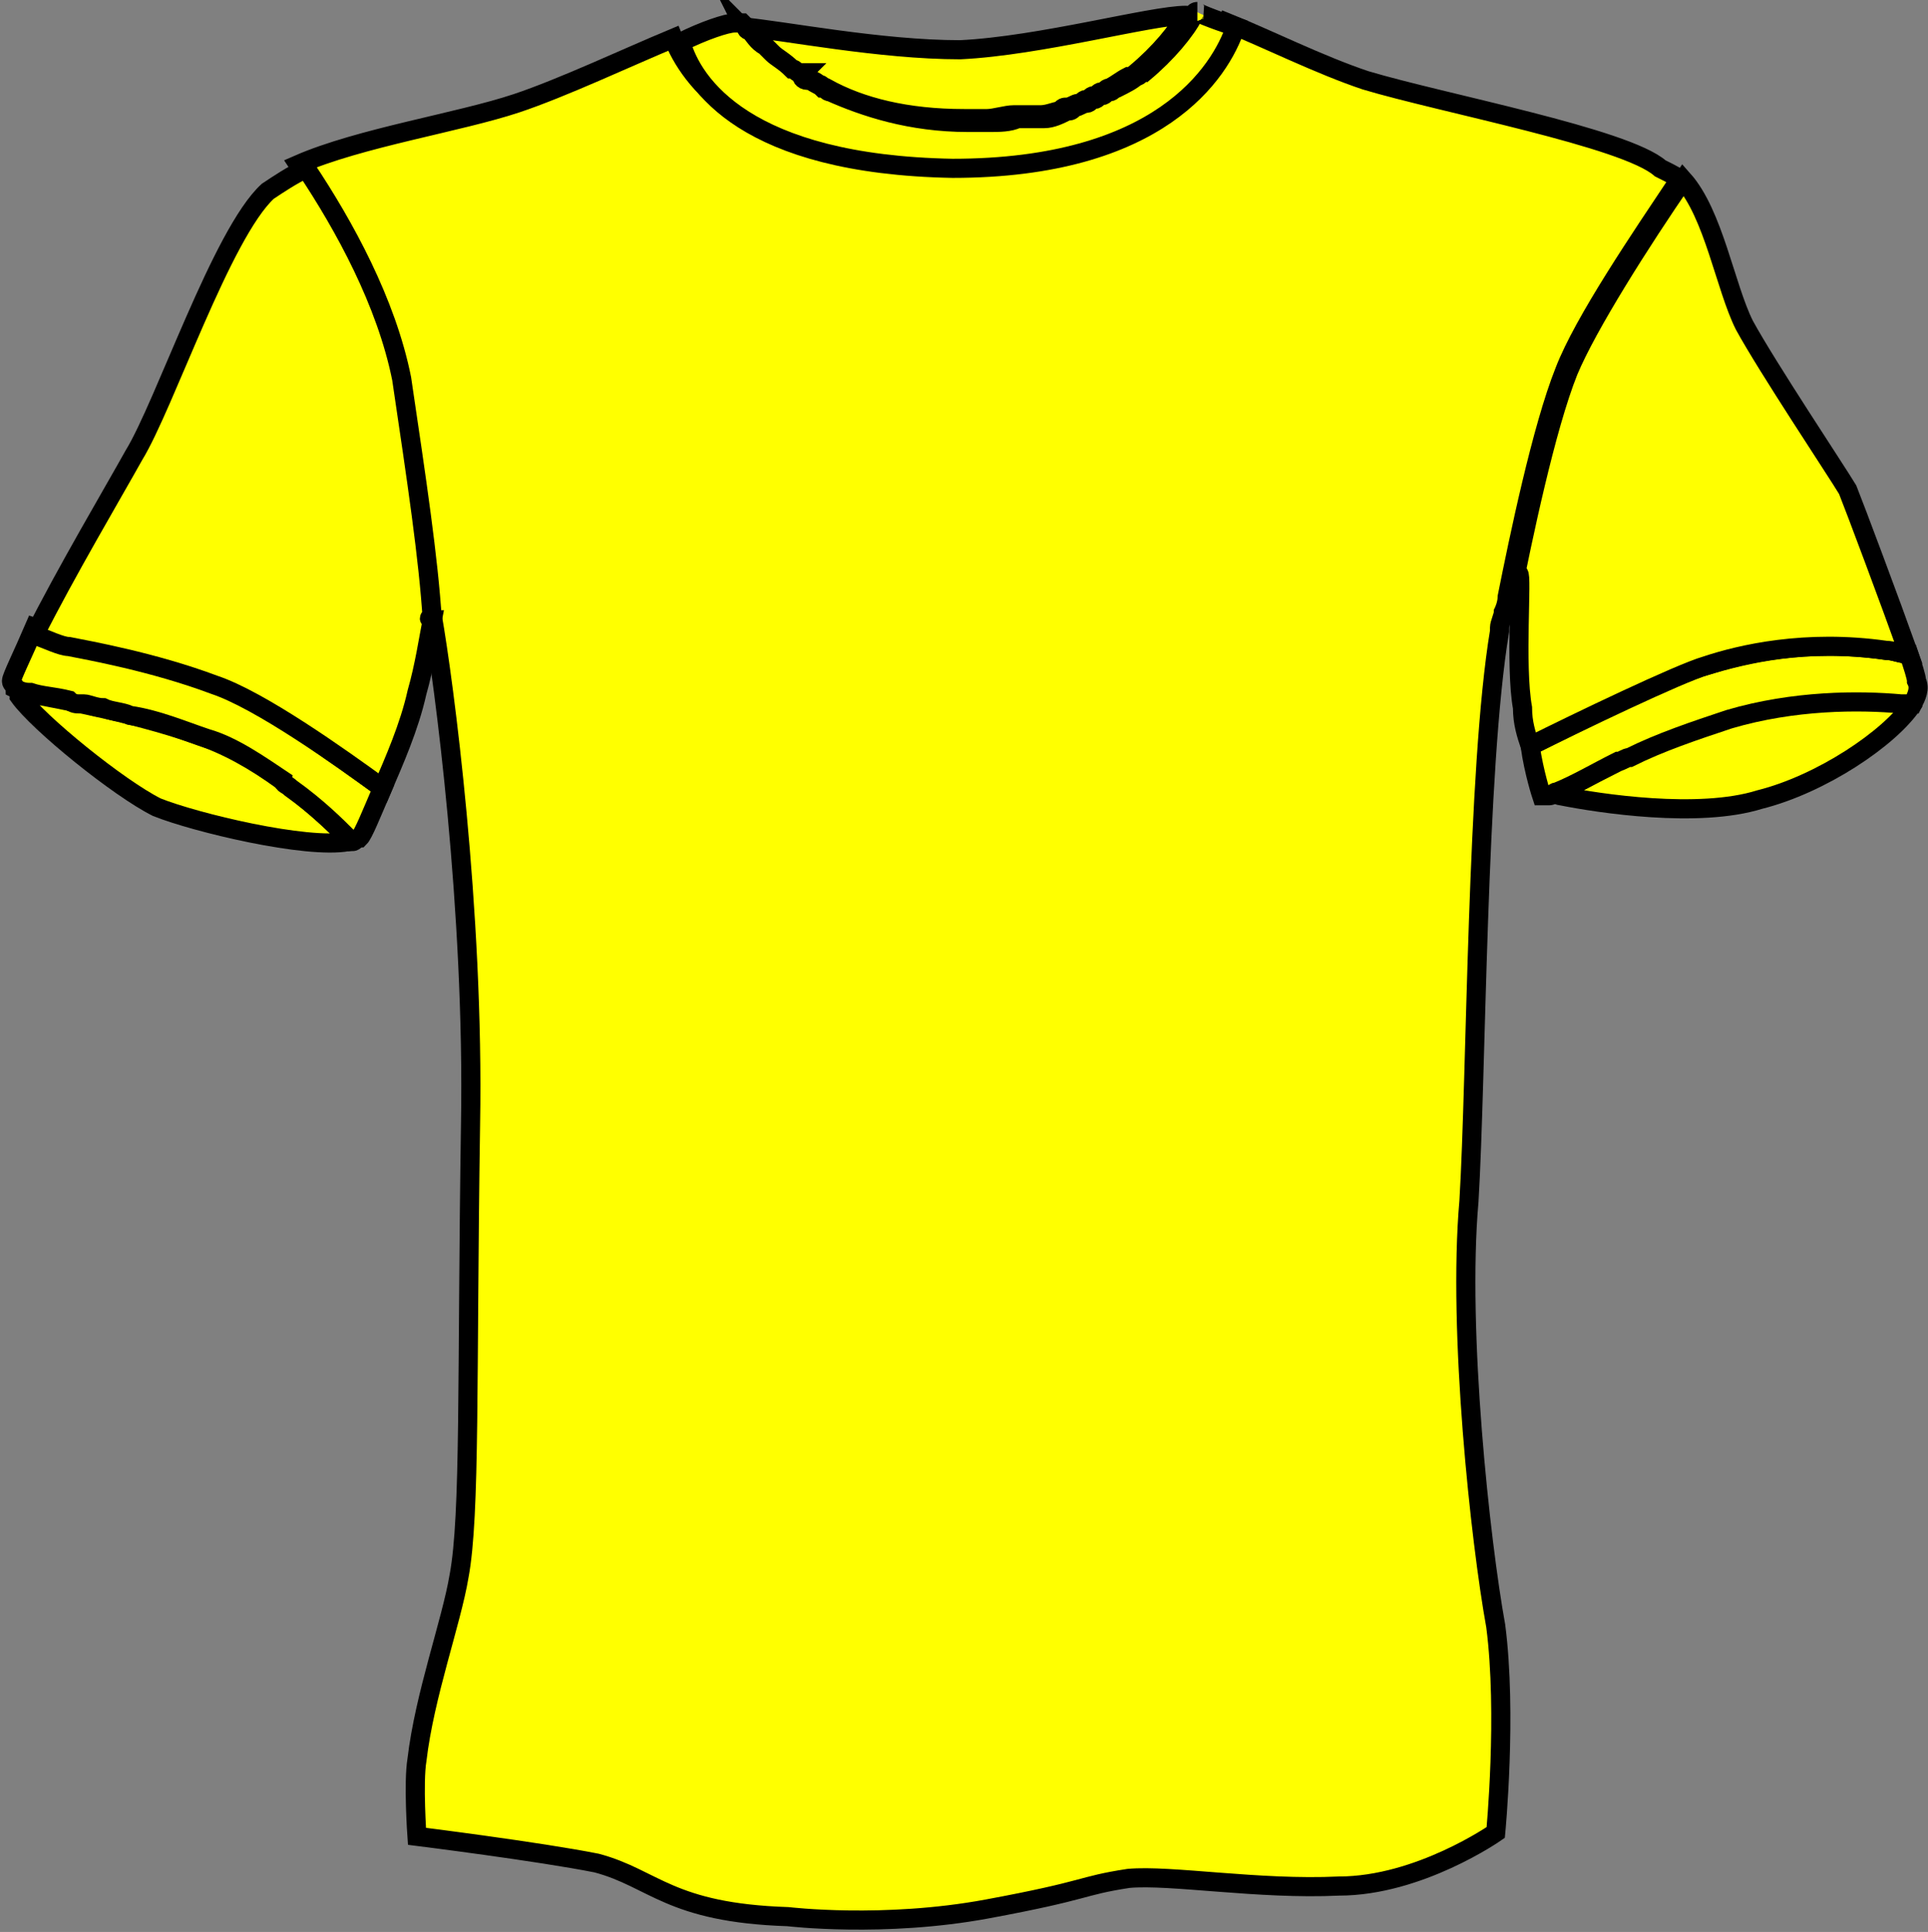
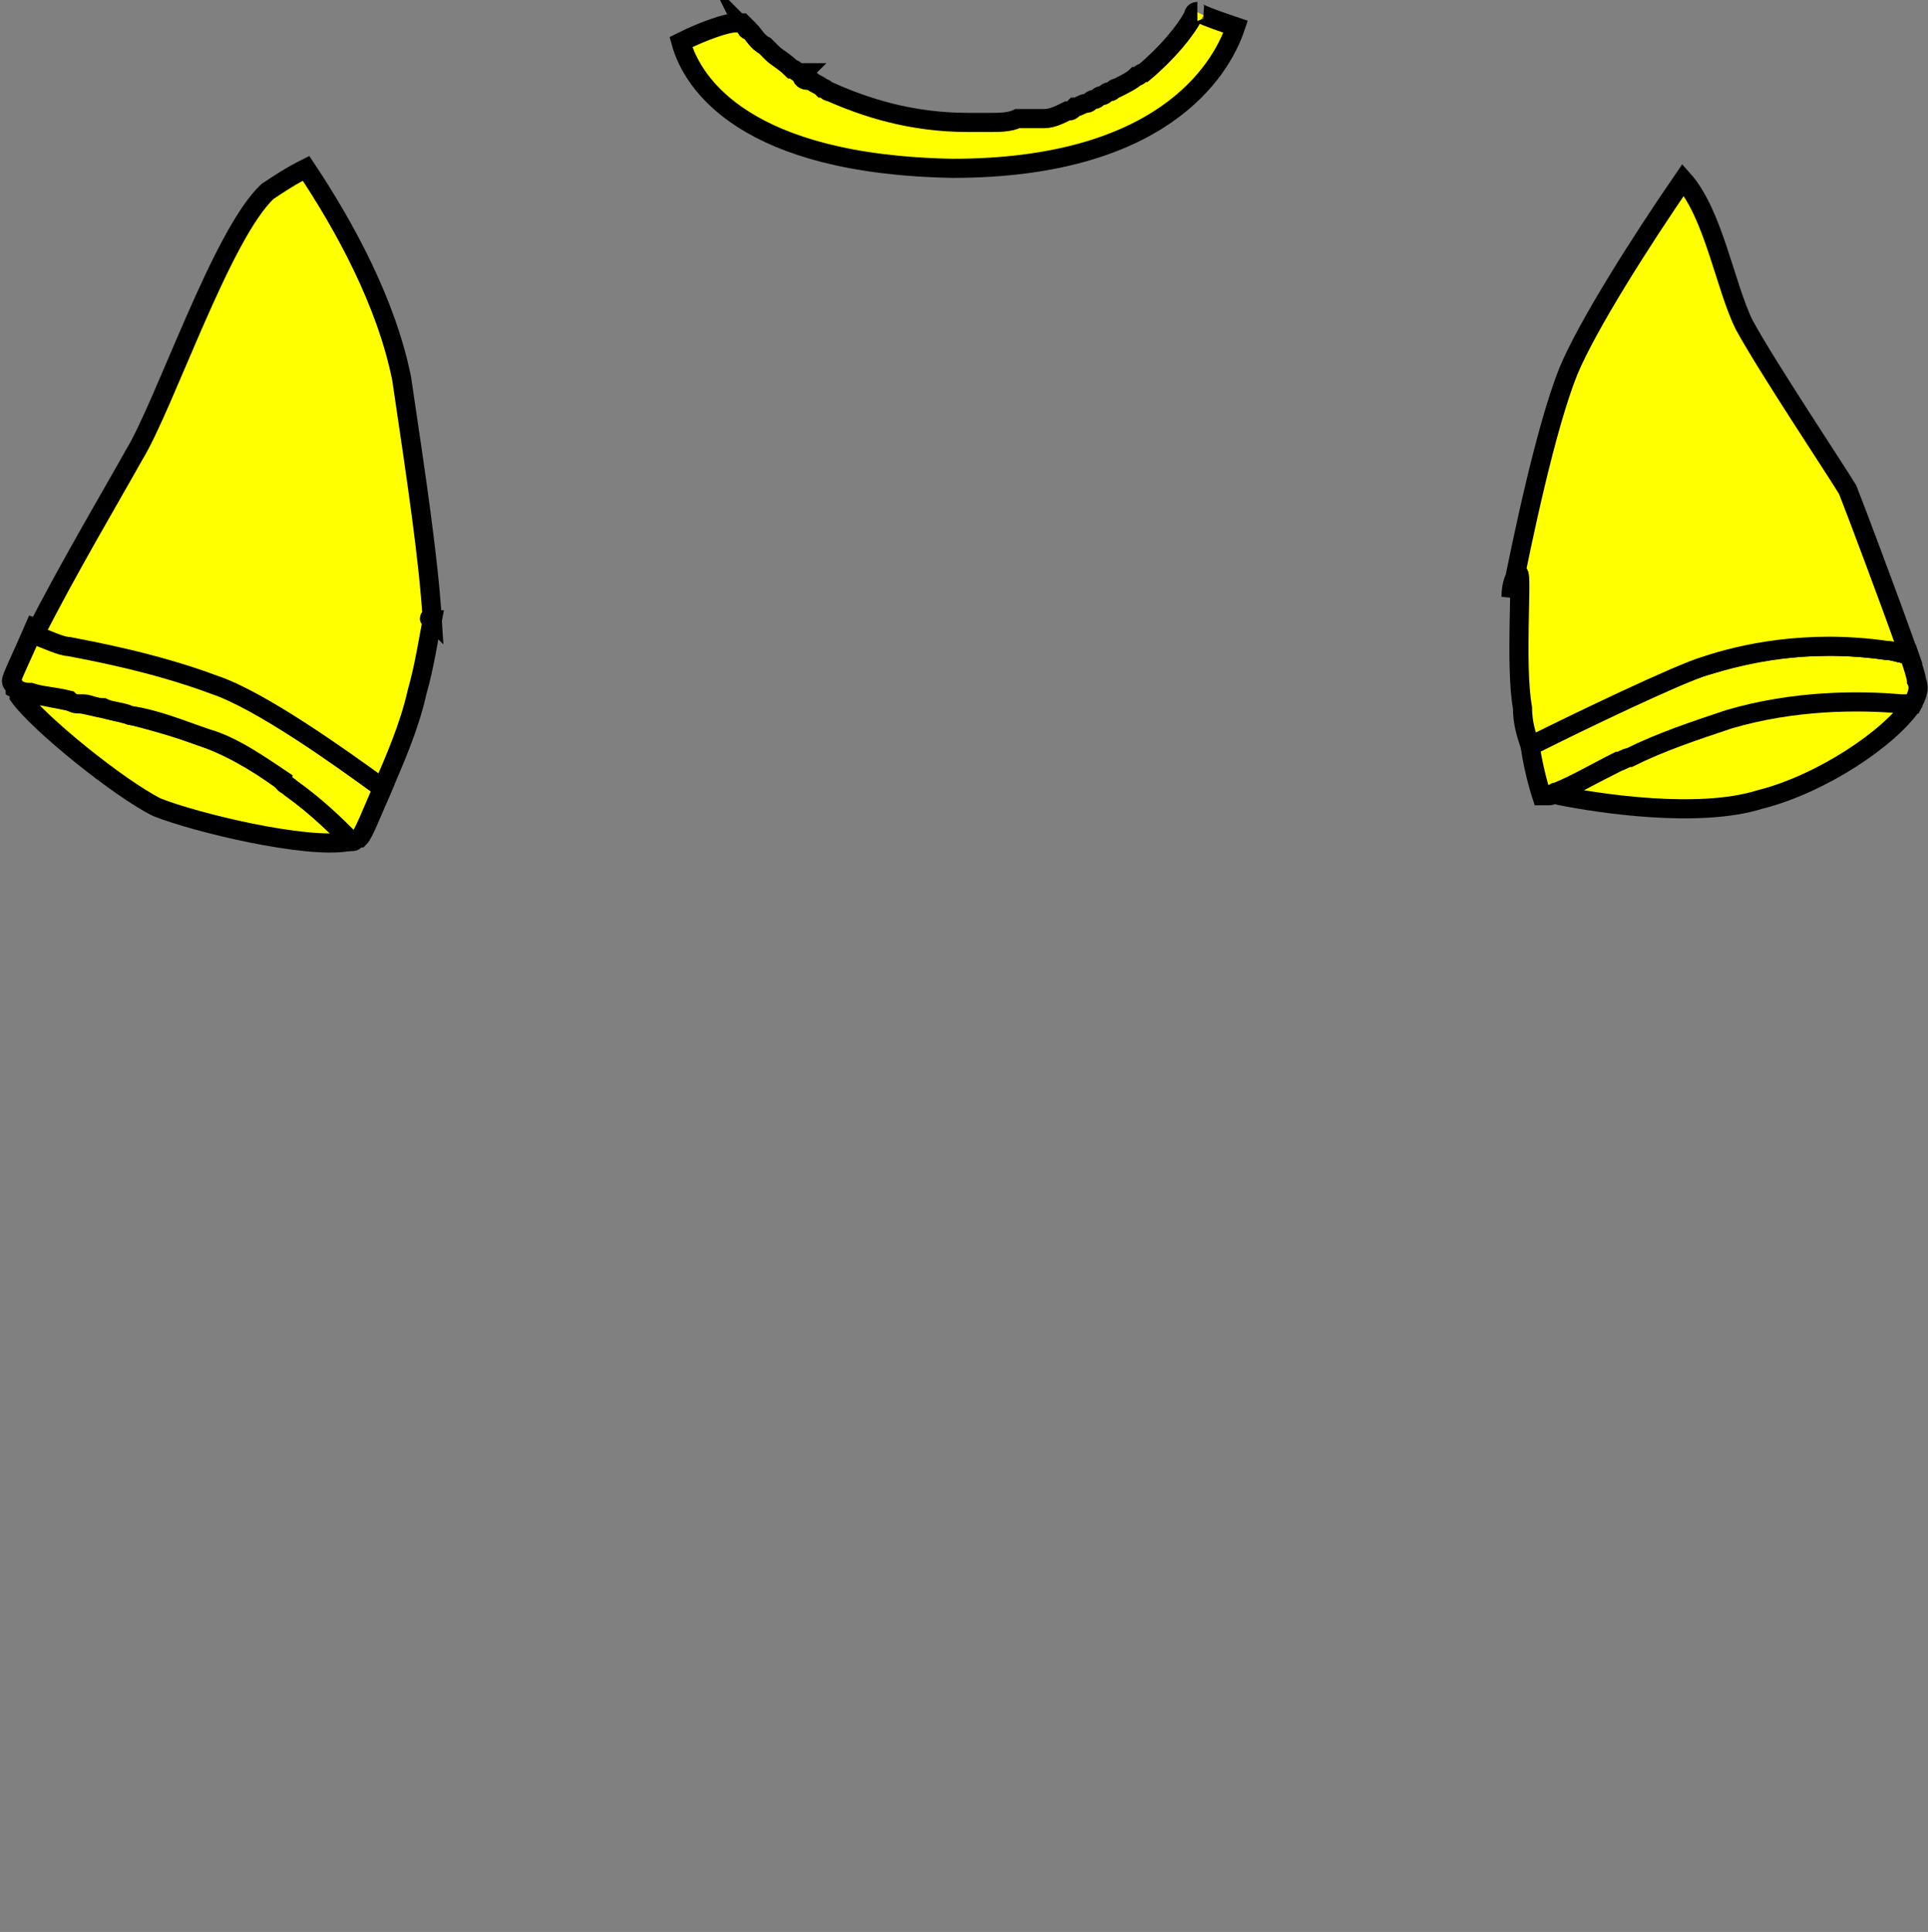
<svg xmlns="http://www.w3.org/2000/svg" version="1.1" x="0px" y="0px" viewBox="0 0 50.4 50.5" enable-background="new 0 0 50.4 50.5" xml:space="preserve">
  <rect x="0" y="0" width="50.4" height="50.5" fill="#808080" stroke="none" />
  <g id="Ñëîé_1" display="none" opacity="0.55">
</g>
  <g id="Layer_2">
    <g>
-       <path fill="none" stroke="#000000" stroke-width="0.5" stroke-miterlimit="10" d="M19.5,0.8C19.4,0.8,19.4,0.8,19.5,0.8    C19.4,0.8,19.4,0.7,19.5,0.8C19.4,0.8,19.4,0.8,19.5,0.8z" />
+       <path fill="none" stroke="#000000" stroke-width="0.5" stroke-miterlimit="10" d="M19.5,0.8C19.4,0.8,19.4,0.8,19.5,0.8    C19.4,0.8,19.4,0.8,19.5,0.8z" />
      <path fill="#FFFF00" stroke="#000000" stroke-width="0.5" stroke-miterlimit="10" d="M19.9,1.2c-0.2-0.1-0.3-0.3-0.4-0.4    C19.6,1,19.7,1.1,19.9,1.2z" />
      <path fill="#FFFF00" stroke="#000000" stroke-width="0.5" stroke-miterlimit="10" d="M49.9,18.3c0.1,0,0.1,0.1,0.1,0.1    c-0.6,0.9-2.4,2.1-4,2.5c-1.6,0.5-4.2,0.1-5.2-0.1c-0.1,0-0.1-0.1,0-0.1c1.1-0.6,2.8-1.5,4.5-2C46.9,18.2,48.8,18.3,49.9,18.3z" />
      <path fill="#FFFF00" stroke="#000000" stroke-width="0.5" stroke-miterlimit="10" d="M5.4,19.3c1.6,0.6,3,1.9,3.7,2.6    c0,0,0,0.1,0,0.1c-1.1,0.2-4-0.5-5-0.9c-1-0.5-3.1-2.2-3.6-2.9c0,0,0-0.1,0.1-0.1C1.7,18.3,3.8,18.7,5.4,19.3z" />
-       <path fill="#FFFF00" stroke="#000000" stroke-width="0.5" stroke-miterlimit="10" d="M43.9,4.7c-1,1.5-2.5,3.7-3,5    c-0.6,1.5-1.2,4.4-1.5,5.9c0,0,0,0,0,0c0,0.2-0.1,0.4-0.1,0.4c0,0.1-0.1,0.3-0.1,0.4c0,0,0,0.1,0,0.1v0    c-0.6,3.6-0.6,11.6-0.8,14.9c-0.3,3.4,0.3,8.9,0.7,11.1c0.3,2.3,0,5.4,0,5.4s-2,1.4-4.1,1.4c-2.1,0.1-4.4-0.3-5.5-0.2    c-1.3,0.2-1,0.3-3.7,0.8c-2.7,0.5-5.2,0.2-5.2,0.2c-3.1-0.1-3.5-1-5-1.4c-1.5-0.3-4.7-0.7-4.7-0.7s-0.1-1.4,0-2    c0.2-1.7,0.9-3.6,1.1-4.8c0.3-1.6,0.2-5.2,0.3-11.8c0.1-5.6-0.7-11.6-1-13.3c0,0,0-0.1-0.1-0.1c-0.1-1.6-0.3-3.5-0.9-6.2    c-0.4-2-1.5-4-2.5-5.5c1.6-0.7,4.2-1.1,5.7-1.6c1.2-0.4,2.9-1.2,4.1-1.7c0.4,1,1.8,3.2,7.1,3.3c5.4,0.1,7-2.5,7.4-3.7    c1,0.4,2.4,1.1,3.6,1.5c2,0.6,6.8,1.5,7.7,2.3C43.8,4.6,43.8,4.6,43.9,4.7z" />
-       <path fill="#FFFF00" stroke="#000000" stroke-width="0.5" stroke-miterlimit="10" d="M31,0.4c-0.2,0.4-0.7,1-1.3,1.5    c0,0-0.1,0.1-0.2,0.1c-0.2,0.1-0.3,0.2-0.5,0.3c-0.1,0-0.1,0.1-0.2,0.1c-0.1,0-0.1,0.1-0.2,0.1c-0.1,0-0.1,0.1-0.2,0.1    c-0.1,0-0.1,0.1-0.2,0.1c-0.1,0-0.2,0.1-0.3,0.1c-0.1,0-0.1,0-0.2,0.1C27.6,2.9,27.4,3,27.2,3c-0.1,0-0.1,0-0.2,0    c-0.1,0-0.1,0-0.2,0c-0.1,0-0.2,0-0.3,0c-0.2,0-0.5,0.1-0.7,0.1c-0.2,0-0.4,0-0.5,0h-0.1c-1.5,0-2.7-0.3-3.6-0.8    c-0.1,0-0.1-0.1-0.2-0.1c-0.1-0.1-0.2-0.1-0.3-0.2c0,0-0.1,0-0.1,0C21,2.1,20.9,2,20.8,2c0,0,0,0-0.1,0c-0.1,0-0.1-0.1-0.2-0.1    c-0.2-0.1-0.3-0.2-0.5-0.4c-0.1-0.1-0.2-0.1-0.2-0.2c-0.2-0.1-0.3-0.3-0.4-0.4c0,0-0.1-0.1-0.1-0.1c0,0,0,0,0,0c0,0,0-0.1,0.1-0.1    c1.1,0.1,3.6,0.6,5.7,0.6C27.2,1.2,30.1,0.4,31,0.4C31,0.3,31,0.3,31,0.4z" />
      <path fill="#FFFF00" stroke="#000000" stroke-width="0.5" stroke-miterlimit="10" d="M32.3,0.7c-0.4,1.2-2,3.7-7.4,3.7    c-5.4-0.1-6.8-2.2-7.1-3.3c0.6-0.3,1.2-0.5,1.4-0.5c0,0,0.1,0,0.2,0c0,0,0.1,0.1,0.1,0.1c0,0,0,0,0,0c0,0,0,0.1,0.1,0.1    c0.1,0.1,0.2,0.3,0.4,0.4c0.1,0.1,0.1,0.1,0.2,0.2c0.1,0.1,0.3,0.2,0.5,0.4c0.1,0,0.1,0.1,0.2,0.1c0,0,0,0,0.1,0    C20.9,2,21,2.1,21.1,2.1c0,0,0.1,0,0.1,0c0.1,0.1,0.2,0.1,0.3,0.2c0.1,0,0.1,0.1,0.2,0.1c0.9,0.4,2.1,0.8,3.6,0.8h0.1    c0.2,0,0.4,0,0.5,0c0.2,0,0.5,0,0.7-0.1c0.1,0,0.2,0,0.3,0c0.1,0,0.1,0,0.2,0c0.1,0,0.1,0,0.2,0c0.2,0,0.4-0.1,0.6-0.2    c0.1,0,0.1,0,0.2-0.1c0.1,0,0.2-0.1,0.3-0.1c0.1,0,0.1-0.1,0.2-0.1c0.1,0,0.1-0.1,0.2-0.1c0.1,0,0.1-0.1,0.2-0.1    c0.1,0,0.1-0.1,0.2-0.1c0.2-0.1,0.4-0.2,0.5-0.3c0.1,0,0.1-0.1,0.2-0.1c0.6-0.5,1.1-1.1,1.3-1.5c0,0,0-0.1,0.1-0.1h0    C31.2,0.3,31.7,0.5,32.3,0.7z" />
      <path fill="#FFFF00" stroke="#000000" stroke-width="0.5" stroke-miterlimit="10" d="M50,18.4c0,0-0.1,0-0.1,0c0,0,0,0,0,0    c-0.1,0-0.2,0-0.2,0c-1.1-0.1-2.8-0.1-4.5,0.4c-0.9,0.3-1.8,0.6-2.6,1c-0.1,0-0.2,0.1-0.3,0.1c-0.6,0.3-1.1,0.6-1.6,0.8    c-0.1,0-0.1,0.1-0.2,0.1c-0.1,0-0.2,0-0.2,0s-0.2-0.6-0.3-1.3c1.2-0.6,3.8-1.9,4.6-2.1c1-0.3,2.6-0.7,4.7-0.4    c0.2,0,0.4,0.1,0.6,0.1c0.1,0.3,0.2,0.6,0.2,0.7C50.2,18,50.1,18.2,50,18.4z" />
      <path fill="#FFFF00" stroke="#000000" stroke-width="0.5" stroke-miterlimit="10" d="M10,20.6c-0.3,0.7-0.5,1.2-0.6,1.3    c-0.1,0-0.1,0.1-0.2,0.1c0,0-0.1-0.1-0.1-0.1c-0.3-0.3-0.8-0.8-1.5-1.3c-0.1-0.1-0.2-0.1-0.2-0.2c-0.6-0.4-1.3-0.9-2-1.1    c-0.6-0.2-1.3-0.5-2-0.6c-0.2-0.1-0.5-0.1-0.7-0.2c-0.2,0-0.4-0.1-0.5-0.1c0,0-0.1,0-0.1,0c-0.1,0-0.2,0-0.3-0.1    c-0.4-0.1-0.7-0.1-1-0.2c-0.1,0-0.2,0-0.4-0.1c0-0.1-0.1-0.1-0.1-0.2c0-0.1,0.3-0.7,0.6-1.4c0.3,0.1,0.7,0.3,0.9,0.3    c0.5,0.1,2.3,0.4,3.8,1C6.8,18.3,8.9,19.8,10,20.6z" />
      <path fill="#FFFF00" stroke="#000000" stroke-width="0.5" stroke-miterlimit="10" d="M49.9,17.1c-0.2,0-0.4-0.1-0.6-0.1    c-2.1-0.3-3.8,0.1-4.7,0.4c-0.7,0.2-3.4,1.5-4.6,2.1c-0.1-0.3-0.2-0.6-0.2-1c-0.2-1.1,0-3.5-0.1-3.5c-0.1,0-0.2,0.3-0.2,0.6    c0.3-1.5,0.9-4.4,1.5-5.9c0.5-1.2,1.9-3.4,3-5c0.8,0.9,1.1,2.8,1.6,3.8c0.6,1.1,2.4,3.8,2.7,4.3C48.5,13.3,49.4,15.7,49.9,17.1z" />
      <path fill="#FFFF00" stroke="#000000" stroke-width="0.5" stroke-miterlimit="10" d="M11.3,16.2C11.2,16.1,11.2,16.2,11.3,16.2    c-0.1,0.5-0.2,1.2-0.4,1.9c-0.2,0.9-0.6,1.8-0.9,2.5c-1.1-0.8-3.2-2.3-4.4-2.7c-1.6-0.6-3.3-0.9-3.8-1c-0.2,0-0.6-0.2-0.9-0.3    C1.7,15,3,12.8,3.5,11.9C4.3,10.6,5.8,6.1,7,5C7.3,4.8,7.6,4.6,8,4.4c1,1.5,2.1,3.5,2.5,5.5C10.9,12.6,11.2,14.6,11.3,16.2z" />
    </g>
  </g>
</svg>